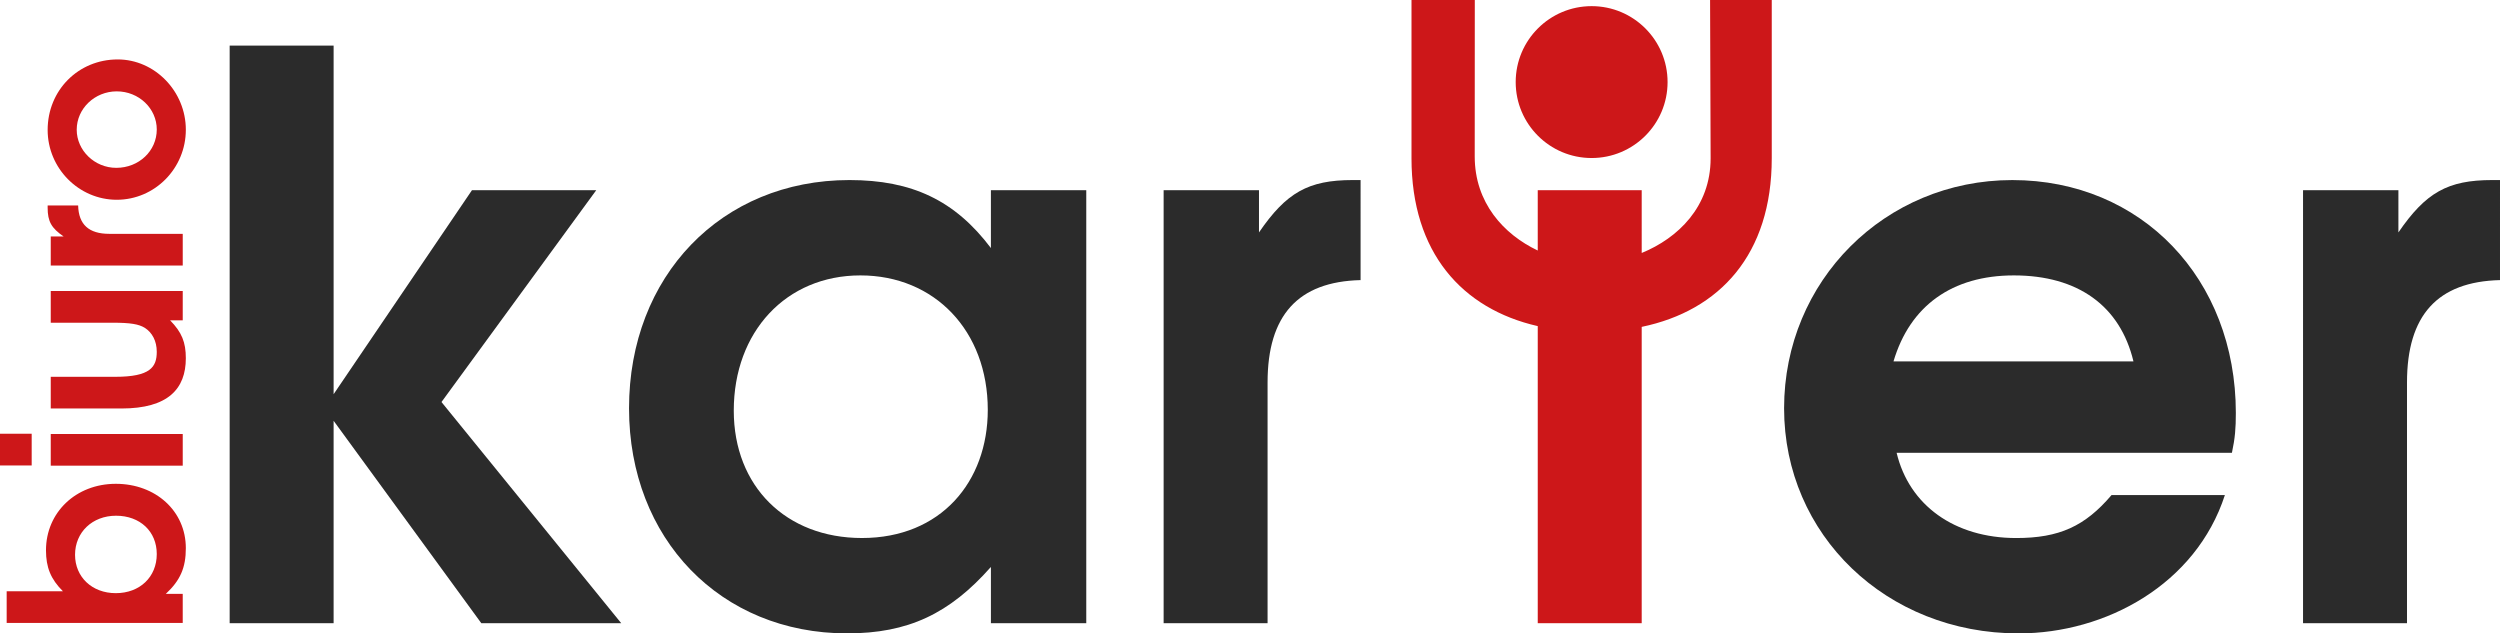
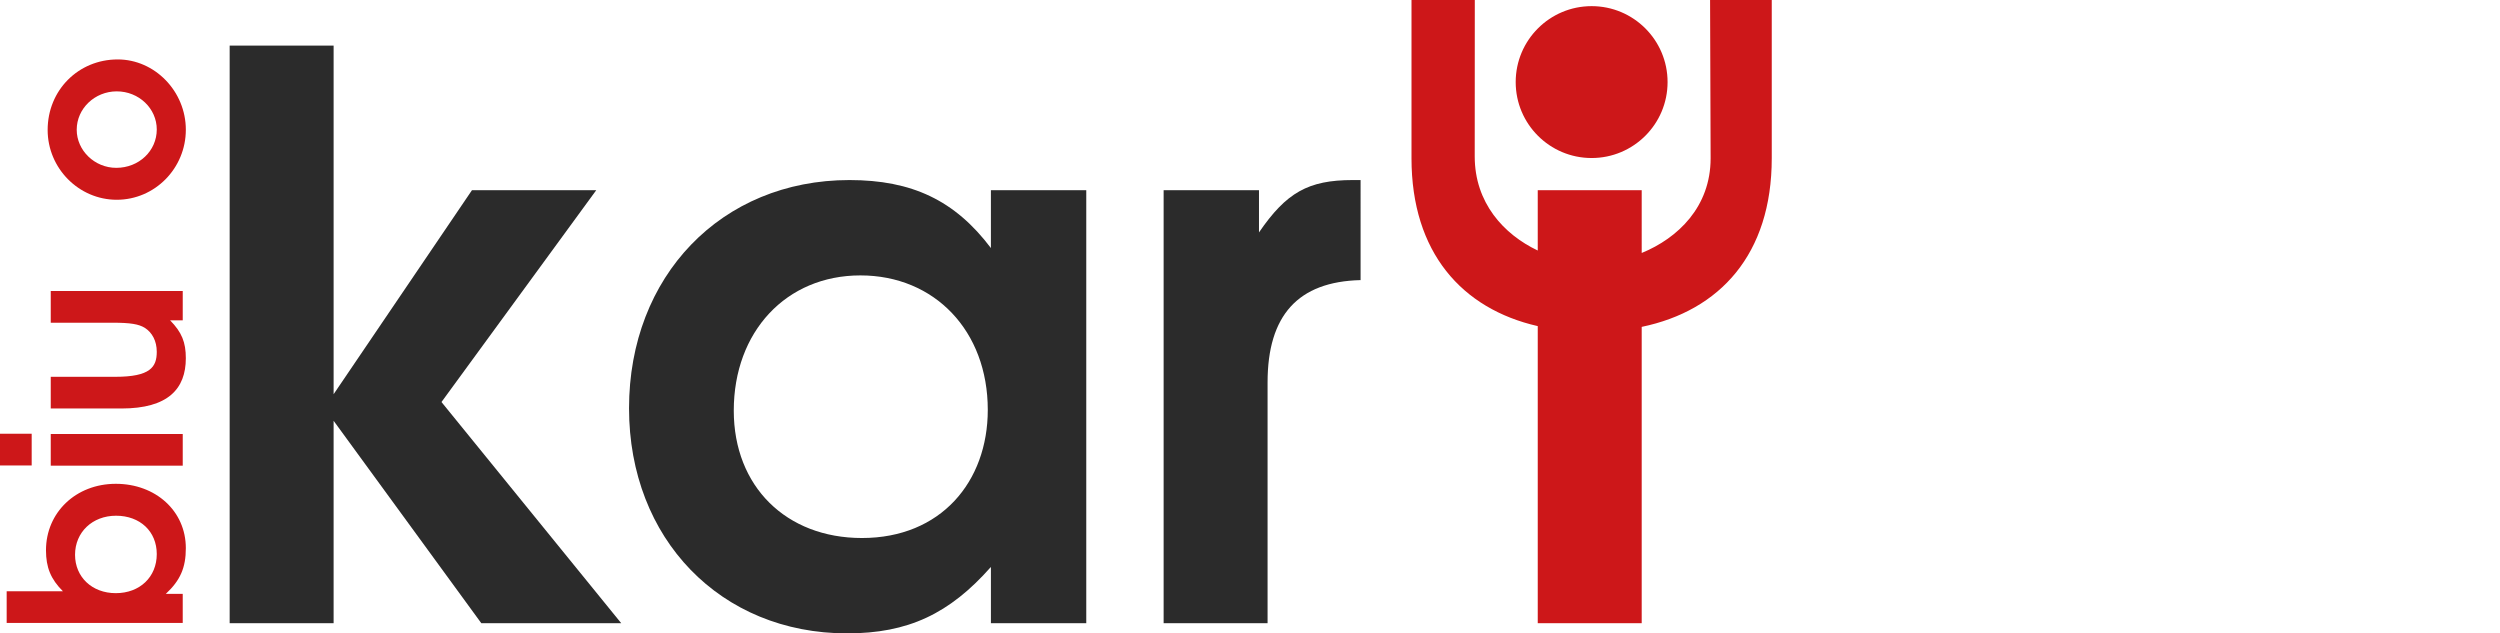
<svg xmlns="http://www.w3.org/2000/svg" version="1.1" id="Warstwa_3" x="0px" y="0px" width="687.619px" height="174.211px" viewBox="0.853 4.119 687.619 174.211" enable-background="new 0.853 4.119 687.619 174.211" xml:space="preserve">
  <path fill="#2B2B2B" d="M133.241,175.535l-40.63-55.68v55.68h-28.59V16.668h28.592v95.876l38.05-56.106h34.183l-42.565,58.258  l49.444,60.84H133.241z" />
  <path fill="#2B2B2B" d="M273.4,175.535v-15.479c-11.395,12.896-22.787,18.271-39.556,18.271c-34.825,0-59.977-26.014-59.977-61.914  c0-36.331,25.365-62.771,60.621-62.771c17.198,0,29.021,5.588,38.91,18.701V56.437h26.229v119.098H273.4z M237.5,79.869  c-20.421,0-34.826,15.479-34.826,37.191c0,20.852,14.405,35.039,35.256,35.039c21.712,0,34.61-15.479,34.61-35.259  C272.54,95.132,257.921,79.869,237.5,79.869z" />
  <path fill="#2B2B2B" d="M349.496,109.32v66.215h-28.59V56.437h26.227v11.607c7.521-10.962,13.543-14.401,25.795-14.401h2.15V81.16  C357.878,81.589,349.496,90.833,349.496,109.32z" />
-   <path fill="#2B2B2B" d="M614.738,128.667h-92.223c3.438,14.404,15.906,23.436,32.891,23.436c11.826,0,18.92-3.227,26.227-11.824  h31.172c-7.955,24.507-32.676,38.052-56.752,38.052c-36.33,0-64.49-27.088-64.49-61.914c0-35.04,27.729-62.771,62.771-62.771  c35.475,0,61.482,27.085,61.482,64.062C615.814,122.005,615.599,124.585,614.738,128.667z M554.759,79.869  c-16.98,0-28.59,8.384-33.104,23.648h65.998C583.998,88.253,572.39,79.869,554.759,79.869z" />
-   <path fill="#2B2B2B" d="M662.894,109.32v66.215h-28.596V56.437h26.23v11.607c7.523-10.962,13.543-14.401,25.797-14.401h2.146V81.16  C671.275,81.589,662.894,90.833,662.894,109.32z" />
  <g>
    <circle fill="#CD1719" cx="438.628" cy="26.695" r="20.887" />
    <path fill="#CD1719" d="M471.207,4.12l0.148,43.531c0,13.352-8.967,21.95-18.955,26.048V56.437h-28.594v16.588   c-9.392-4.46-17.333-13.152-17.333-25.873l0.021-43.033h-17.412V47.65c0,25.902,13.873,41.408,34.725,46.165v81.72H452.4V94.027   c21.479-4.471,35.77-19.955,35.77-46.377V4.12H471.207z" />
  </g>
  <g>
    <path fill="#CD1719" d="M51.966,154.878c0,5.375-1.507,8.85-5.504,12.582h4.651v7.994H2.687v-8.713h15.466   c-3.342-3.344-4.652-6.557-4.652-11.273c0-10.42,8.258-18.279,19.201-18.279C43.644,137.188,51.966,144.655,51.966,154.878z    M21.494,156.714c0,6.096,4.651,10.553,11.206,10.553c6.617,0,11.271-4.457,11.271-10.748c0-6.227-4.587-10.551-11.205-10.551   C26.278,145.968,21.494,150.488,21.494,156.714z" />
    <path fill="#CD1719" d="M9.568,132.136H0.853v-8.718h8.716L9.568,132.136L9.568,132.136z M51.114,132.203H14.811v-8.717h36.305   L51.114,132.203L51.114,132.203z" />
    <path fill="#CD1719" d="M51.114,92.228H47.64c3.212,3.274,4.325,6.026,4.325,10.419c0,8.453-4.915,13.828-17.693,13.828H14.811   v-8.717H32.57c9.634,0,11.401-2.688,11.401-6.881c0-2.949-1.244-5.309-3.342-6.619c-1.639-0.982-3.866-1.377-8.715-1.377H14.811   v-8.715h36.305L51.114,92.228L51.114,92.228z" />
-     <path fill="#CD1719" d="M30.931,68.437h20.184v8.715H14.811v-7.994h3.538c-3.342-2.294-4.39-4.129-4.39-7.864v-0.654h8.388   C22.478,65.881,25.296,68.437,30.931,68.437z" />
    <path fill="#CD1719" d="M51.966,39.798c0,10.616-8.52,19.266-19.004,19.266c-10.419,0-19.003-8.649-19.003-19.2   c0-10.944,8.453-19.397,19.266-19.397C43.447,20.466,51.966,29.247,51.966,39.798z M21.953,39.798   c0,5.701,4.915,10.485,10.878,10.485c6.226,0,11.14-4.653,11.14-10.551c0-5.768-4.914-10.485-11.009-10.485   C26.934,29.247,21.953,33.965,21.953,39.798z" />
  </g>
</svg>